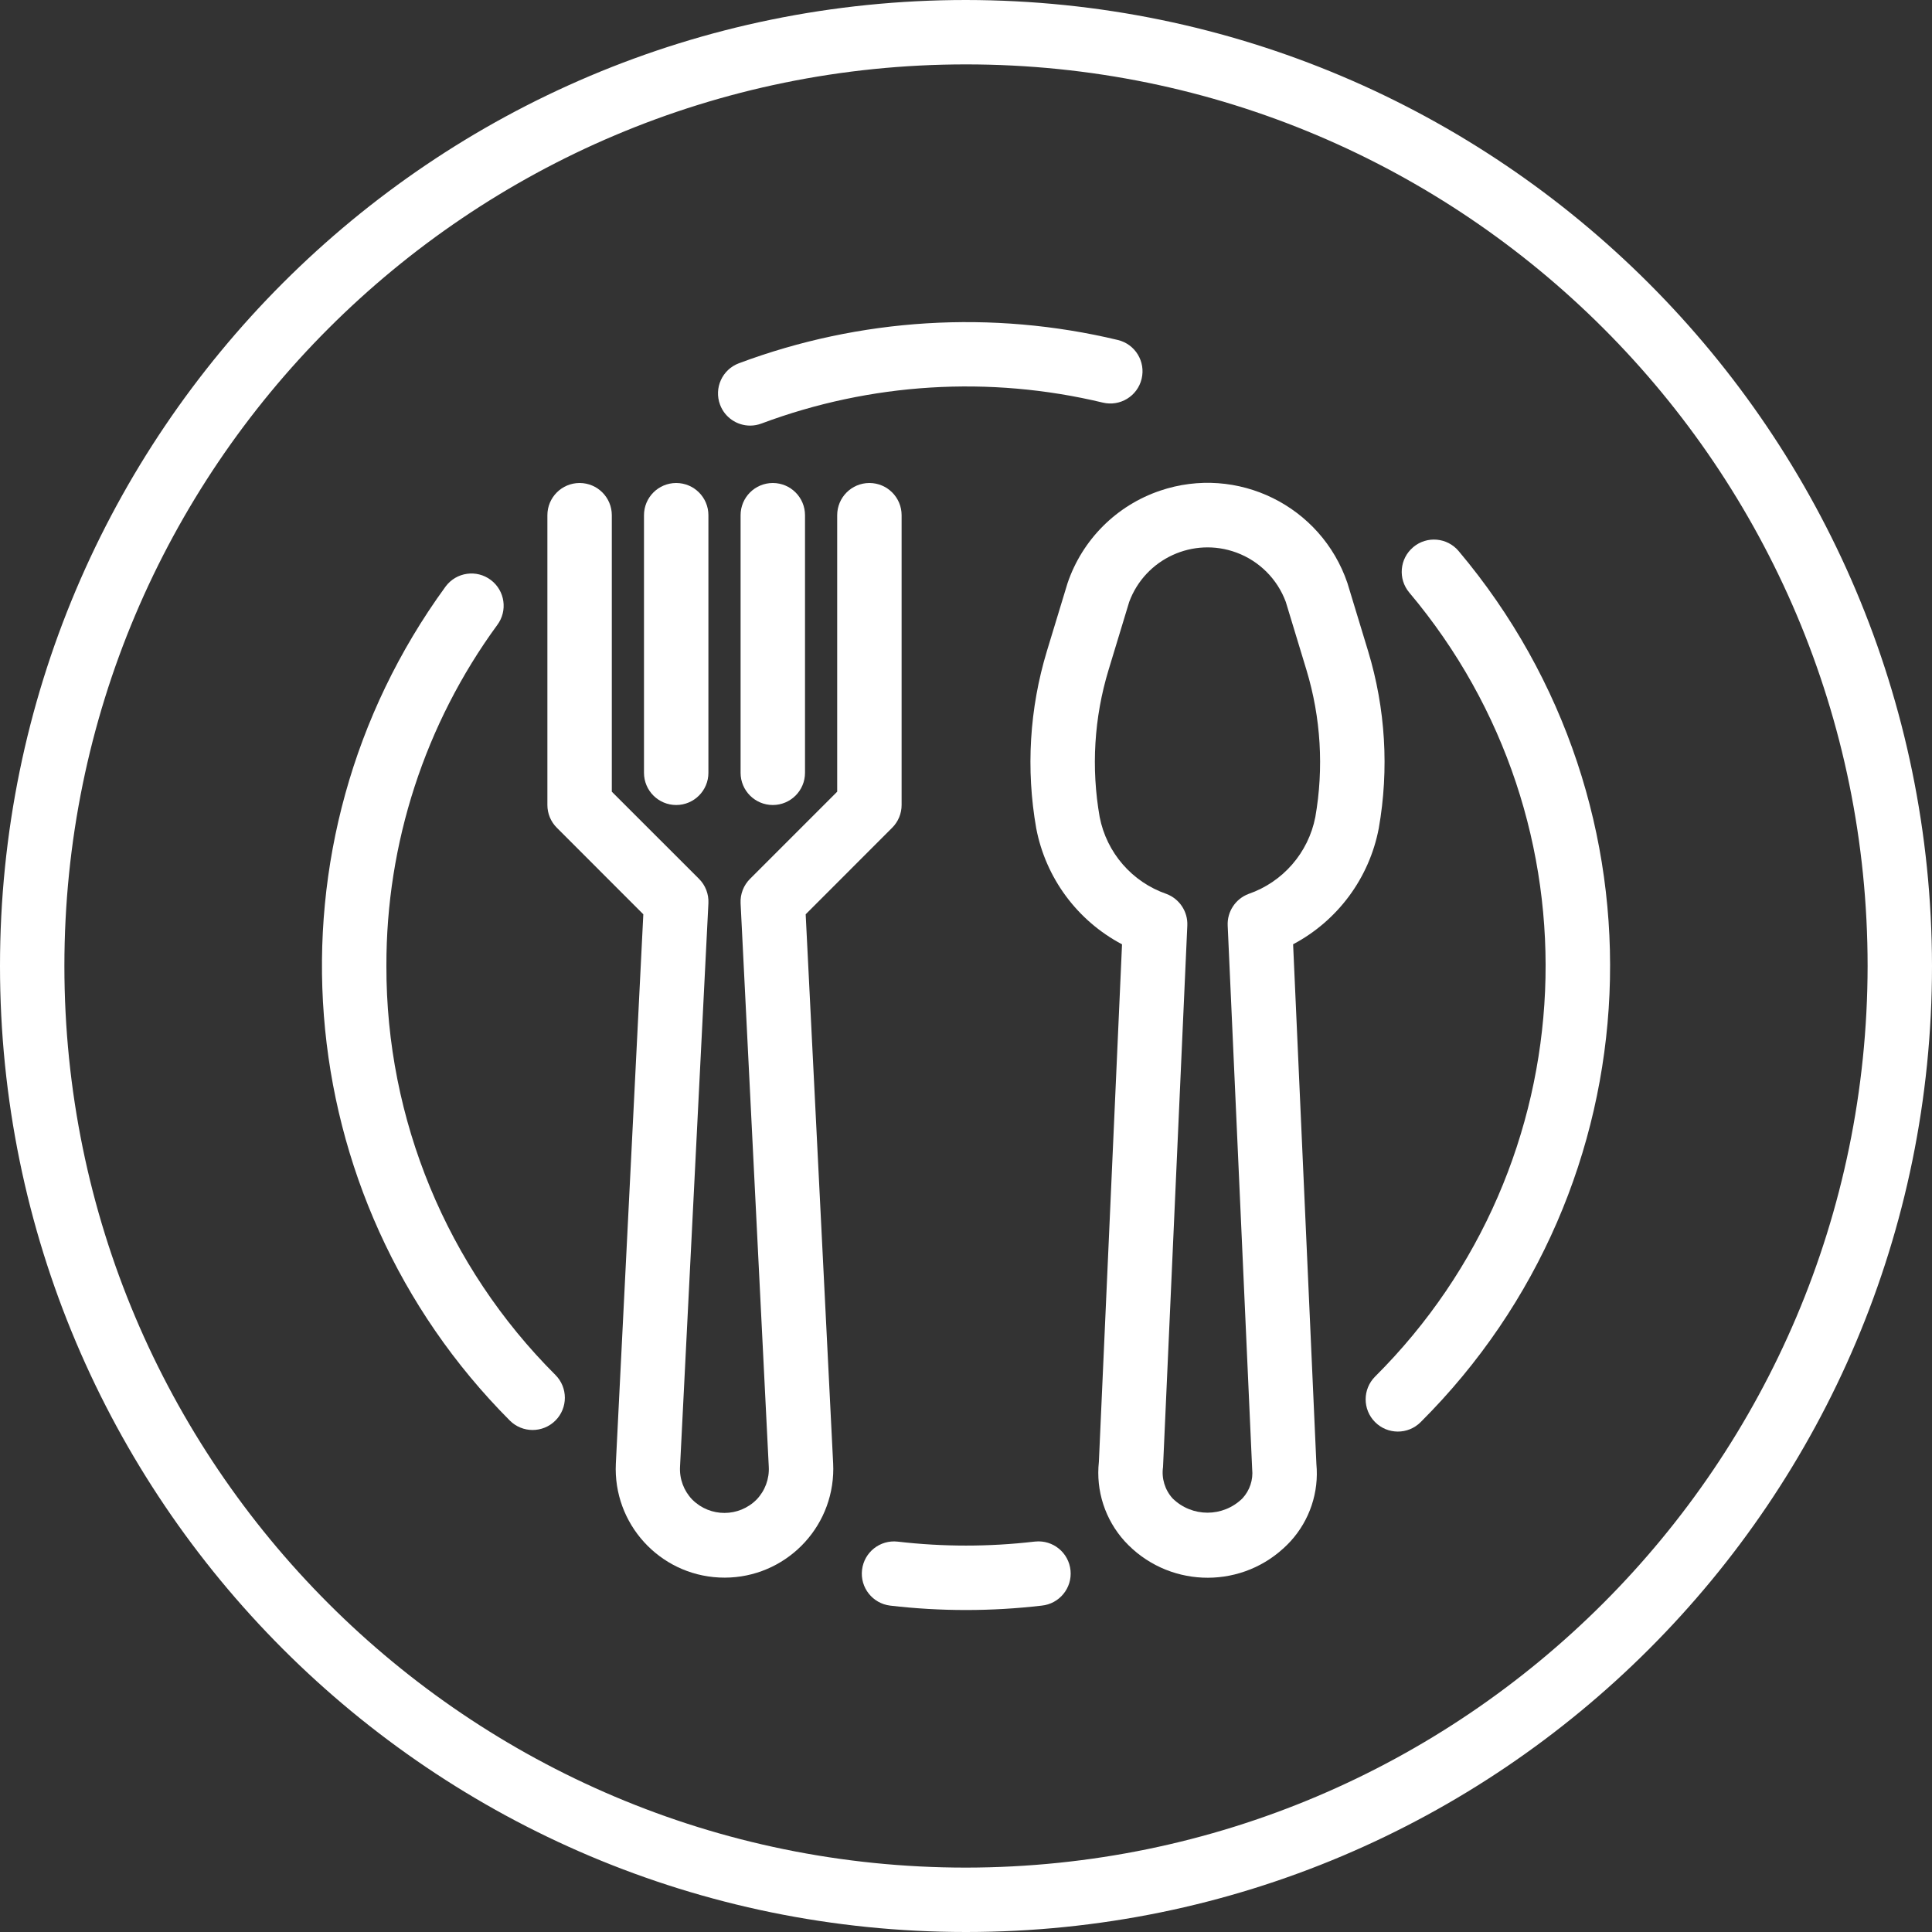
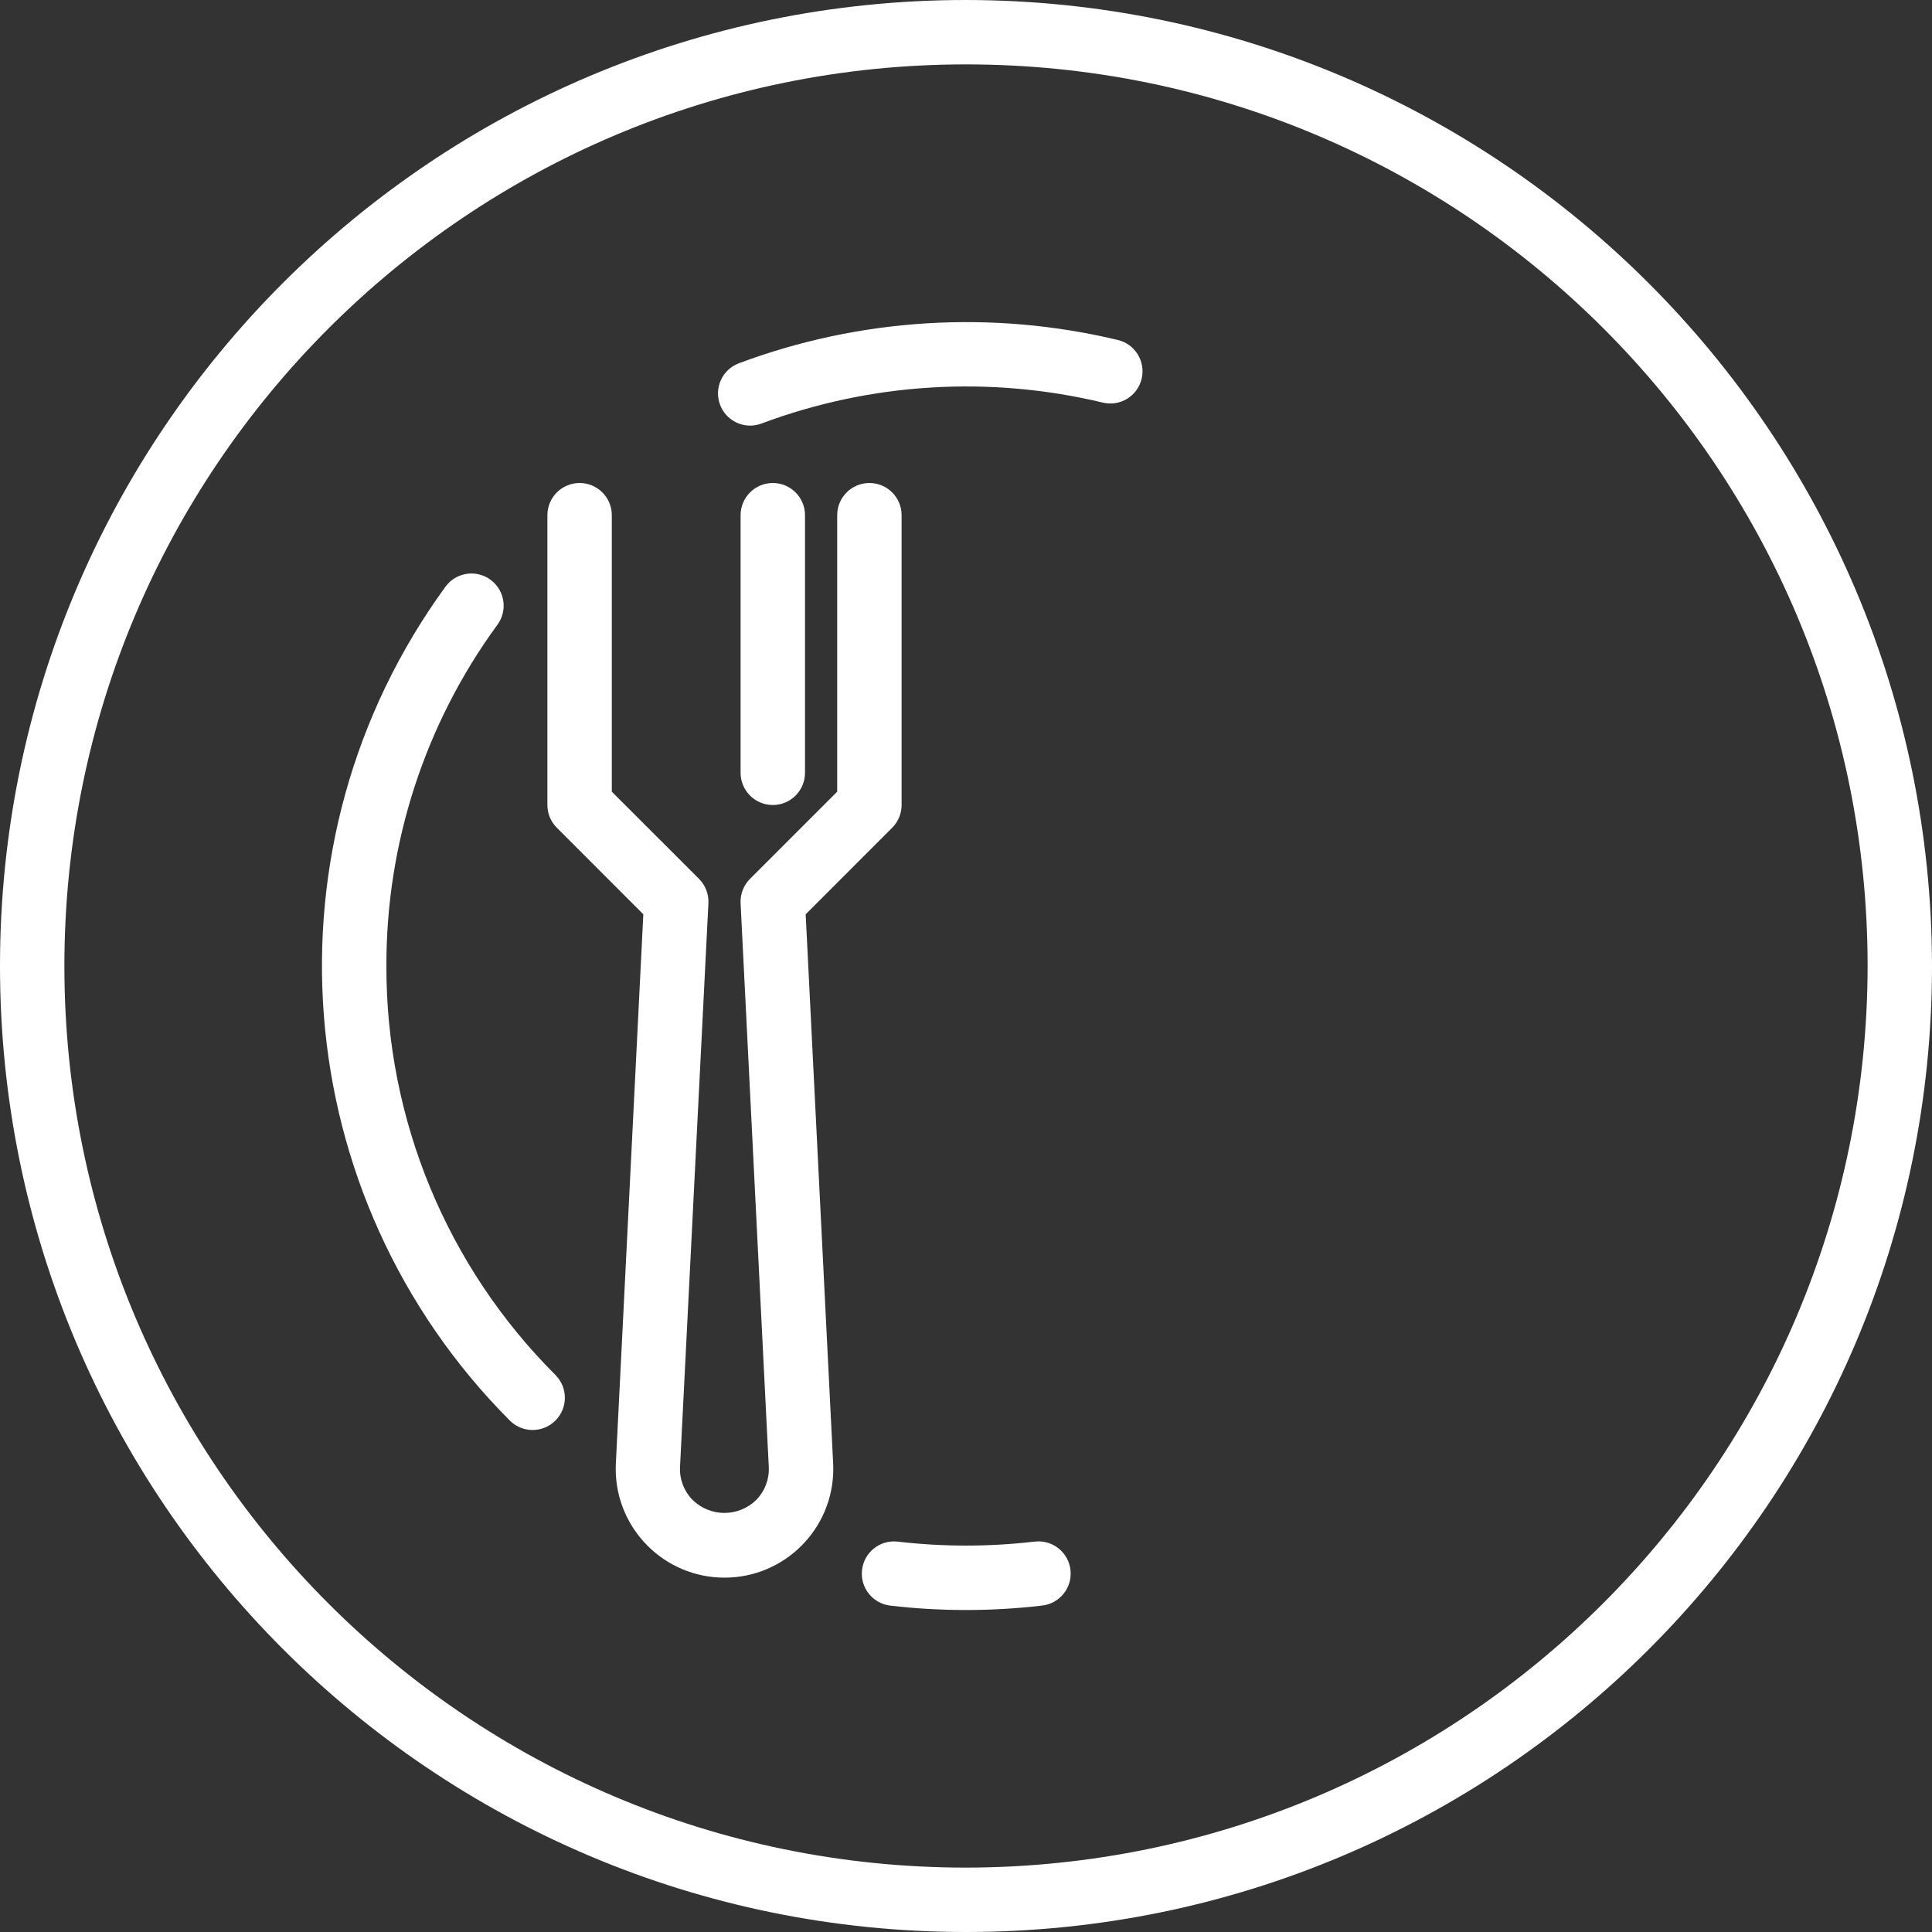
<svg xmlns="http://www.w3.org/2000/svg" width="58" height="58" viewBox="0 0 58 58" fill="none">
  <rect x="0" y="0" width="58" height="58" fill="#333333" stroke="none" />
-   <path d="M41.072 19.548L40.451 17.505C39.663 15.185 37.143 13.943 34.823 14.732C33.517 15.175 32.492 16.2 32.049 17.505L31.428 19.548C30.906 21.27 30.796 23.092 31.108 24.865C31.393 26.357 32.34 27.639 33.684 28.349L32.989 43.887C32.895 44.754 33.177 45.62 33.762 46.267C35.02 47.643 37.156 47.739 38.532 46.48C38.607 46.412 38.678 46.341 38.746 46.267C39.318 45.638 39.599 44.798 39.519 43.951L38.82 28.348C40.162 27.637 41.108 26.356 41.392 24.865C41.704 23.092 41.594 21.27 41.072 19.548ZM39.487 24.528C39.278 25.6 38.514 26.48 37.481 26.837C37.09 26.985 36.837 27.368 36.856 27.786L37.591 44.104C37.625 44.424 37.519 44.743 37.301 44.98C36.719 45.556 35.781 45.556 35.199 44.98C34.97 44.724 34.866 44.38 34.915 44.04L35.644 27.786C35.663 27.368 35.41 26.985 35.019 26.837C33.986 26.48 33.222 25.6 33.013 24.528C32.754 23.056 32.845 21.544 33.279 20.114L33.899 18.071C34.379 16.773 35.821 16.109 37.12 16.589C37.806 16.843 38.347 17.384 38.601 18.071L39.221 20.114C39.654 21.544 39.745 23.056 39.487 24.528Z" fill="white" />
  <path d="M26.1 14.5C25.566 14.5 25.133 14.933 25.133 15.467V23.767L22.517 26.383C22.323 26.576 22.22 26.842 22.233 27.115L23.079 44.032C23.099 44.397 22.967 44.753 22.714 45.017C22.185 45.55 21.323 45.554 20.789 45.025C20.786 45.022 20.783 45.02 20.78 45.017C20.527 44.753 20.395 44.397 20.415 44.032L21.267 27.115C21.28 26.842 21.178 26.576 20.984 26.383L18.367 23.767V15.467C18.367 14.933 17.934 14.5 17.4 14.5C16.866 14.5 16.433 14.933 16.433 15.467V24.167C16.433 24.423 16.535 24.669 16.717 24.85L19.313 27.448L18.488 43.938C18.401 45.739 19.79 47.271 21.591 47.358C23.392 47.446 24.924 46.057 25.012 44.256C25.017 44.15 25.017 44.044 25.012 43.938L24.187 27.448L26.783 24.85C26.965 24.669 27.067 24.423 27.067 24.167V15.467C27.067 14.933 26.634 14.5 26.1 14.5Z" fill="white" />
-   <path d="M20.3 14.5C19.766 14.5 19.333 14.933 19.333 15.467V23.2C19.333 23.734 19.766 24.167 20.3 24.167C20.834 24.167 21.267 23.734 21.267 23.2V15.467C21.267 14.933 20.834 14.5 20.3 14.5Z" fill="white" />
  <path d="M23.2 14.5C22.666 14.5 22.233 14.933 22.233 15.467V23.2C22.233 23.734 22.666 24.167 23.2 24.167C23.734 24.167 24.167 23.734 24.167 23.2V15.467C24.167 14.933 23.734 14.5 23.2 14.5Z" fill="white" />
  <path d="M29 0C12.984 0 0 12.984 0 29C0 45.016 12.984 58 29 58C45.016 58 58 45.016 58 29C57.982 12.991 45.009 0.018 29 0ZM29 56.067C14.052 56.067 1.933 43.949 1.933 29C1.933 14.052 14.052 1.933 29 1.933C43.949 1.933 56.067 14.052 56.067 29C56.05 43.941 43.941 56.05 29 56.067Z" fill="white" />
  <path d="M32.138 47.146C32.086 46.614 31.613 46.226 31.082 46.278C31.069 46.279 31.057 46.28 31.044 46.282L31.048 46.281C29.687 46.439 28.313 46.439 26.952 46.281C26.421 46.219 25.941 46.598 25.879 47.129C25.816 47.659 26.196 48.139 26.726 48.202C28.236 48.378 29.76 48.378 31.27 48.202C31.801 48.15 32.19 47.677 32.138 47.146Z" fill="white" />
-   <path d="M43.79 16.544C43.447 16.135 42.837 16.081 42.428 16.424C42.427 16.425 42.425 16.427 42.424 16.428C42.016 16.772 41.964 17.381 42.308 17.79C48.136 24.709 47.691 34.939 41.282 41.325C40.904 41.702 40.903 42.314 41.28 42.692C41.657 43.071 42.269 43.072 42.647 42.695C49.769 35.6 50.266 24.232 43.79 16.544Z" fill="white" />
  <path d="M22.523 12.777C22.522 12.777 22.522 12.777 22.521 12.777C22.52 12.777 22.519 12.777 22.517 12.777H22.523Z" fill="white" />
  <path d="M33.56 10.207C29.782 9.302 25.82 9.545 22.181 10.906C21.681 11.094 21.429 11.651 21.617 12.151C21.758 12.528 22.119 12.777 22.521 12.777C22.637 12.777 22.751 12.755 22.859 12.715C26.136 11.489 29.703 11.27 33.105 12.086C33.624 12.212 34.147 11.893 34.272 11.374C34.398 10.855 34.079 10.332 33.56 10.207Z" fill="white" />
  <path d="M16.674 41.277C13.415 38.023 11.589 33.605 11.6 29C11.591 25.321 12.756 21.735 14.926 18.765C15.247 18.338 15.161 17.732 14.734 17.411C14.308 17.09 13.702 17.176 13.381 17.603C13.375 17.611 13.37 17.618 13.364 17.626C7.775 25.31 8.598 35.915 15.304 42.645C15.682 43.024 16.295 43.024 16.674 42.646C17.052 42.268 17.052 41.655 16.674 41.277Z" fill="white" />
</svg>